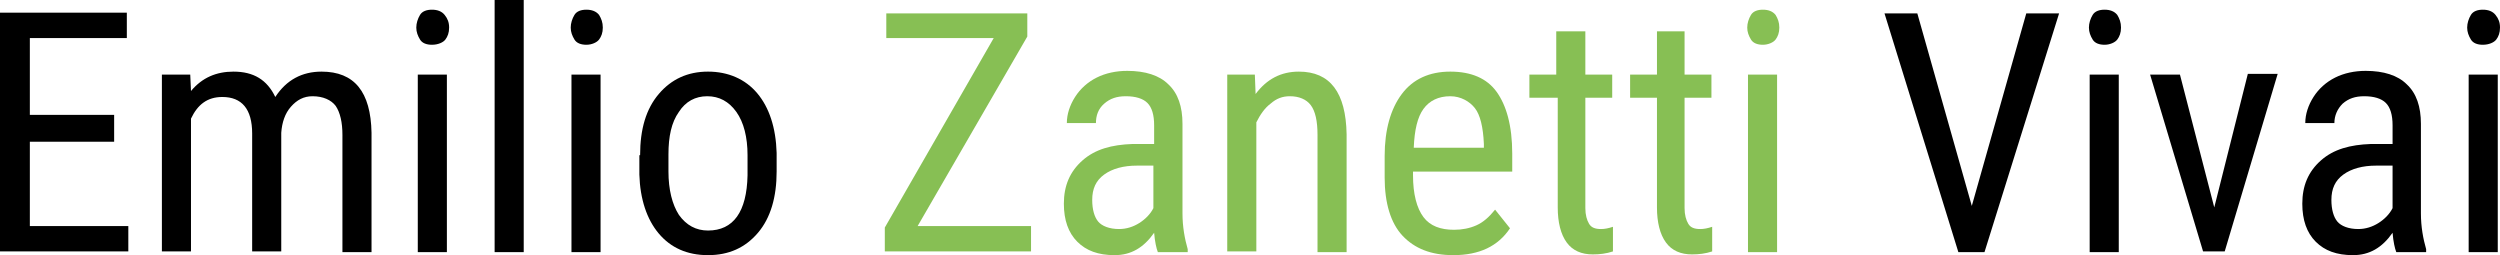
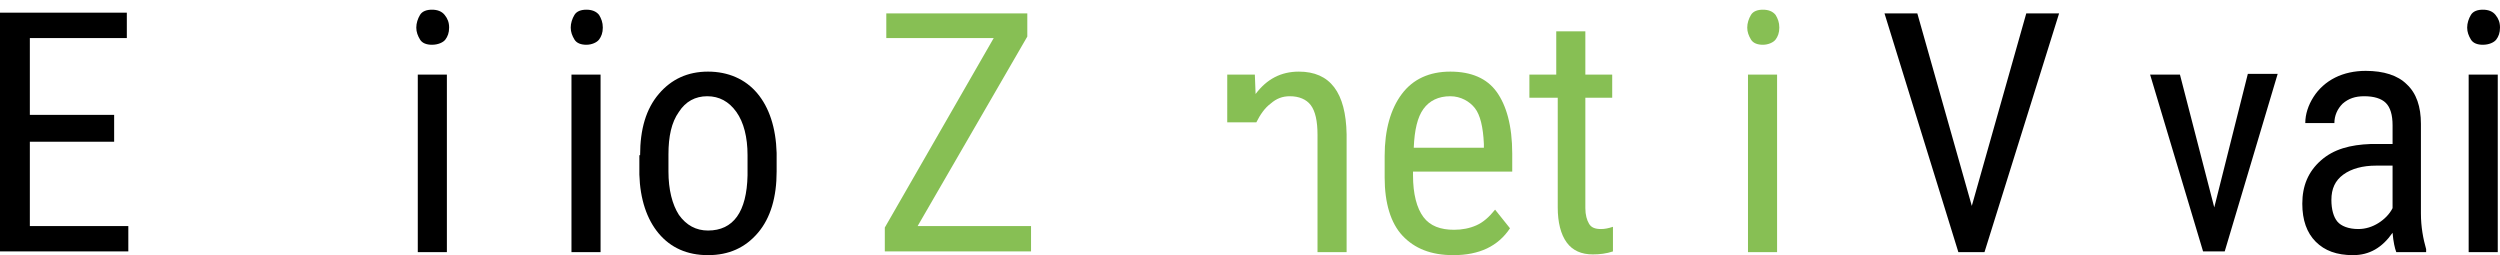
<svg xmlns="http://www.w3.org/2000/svg" version="1.1" id="Layer_1" x="0px" y="0px" viewBox="0 0 335.1 34.2" style="enable-background:new 0 0 335.1 34.2;" xml:space="preserve">
  <style type="text/css">
	.st0{fill:#87BF54;}
</style>
  <g>
    <path d="M15.3,19H4v11.3h13.2v3.4H0v-32h17v3.4H4v10.3h11.3V19z" />
-     <path d="M25.5,10l0.1,2.2c1.5-1.8,3.4-2.6,5.7-2.6c2.7,0,4.5,1.1,5.6,3.4c1.5-2.3,3.6-3.4,6.2-3.4c4.4,0,6.6,2.7,6.7,8.2v16h-3.9   V18.1c0-1.7-0.3-3-0.9-3.9c-0.6-0.8-1.7-1.3-3.1-1.3c-1.2,0-2.1,0.5-2.9,1.4s-1.2,2.1-1.3,3.5v15.9h-3.9V17.9c0-3.3-1.4-4.9-4-4.9   c-2,0-3.3,1-4.2,2.9v17.8h-3.9V10H25.5z" />
    <path d="M60.2,3.7c0,0.7-0.2,1.2-0.5,1.6S58.7,6,57.9,6c-0.7,0-1.3-0.2-1.6-0.7s-0.5-1-0.5-1.6s0.2-1.2,0.5-1.7s0.9-0.7,1.6-0.7   s1.3,0.2,1.7,0.7C60,2.5,60.2,3,60.2,3.7z M59.9,33.8H56V10h3.9V33.8z" />
-     <path d="M70.2,33.8h-3.9V0h3.9V33.8z" />
    <path d="M80.8,3.7c0,0.7-0.2,1.2-0.5,1.6S79.3,6,78.6,6c-0.7,0-1.3-0.2-1.6-0.7s-0.5-1-0.5-1.6s0.2-1.2,0.5-1.7s0.9-0.7,1.6-0.7   s1.3,0.2,1.7,0.7C80.6,2.5,80.8,3,80.8,3.7z M80.5,33.8h-3.9V10h3.9V33.8z" />
    <path d="M85.8,20.8c0-3.5,0.8-6.2,2.5-8.2c1.7-2,3.9-3,6.6-3s5,1,6.6,2.9s2.5,4.6,2.6,8V23c0,3.4-0.8,6.2-2.5,8.2s-3.9,3-6.7,3   c-2.8,0-5-1-6.6-2.9s-2.5-4.6-2.6-7.9V20.8z M89.6,23c0,2.4,0.5,4.4,1.4,5.8c1,1.4,2.3,2.1,3.9,2.1c3.4,0,5.2-2.5,5.3-7.4v-2.7   c0-2.4-0.5-4.4-1.5-5.8c-1-1.4-2.3-2.1-3.9-2.1c-1.6,0-2.9,0.7-3.8,2.1c-1,1.4-1.4,3.3-1.4,5.7V23z" />
    <path class="st0" d="M123,30.3h15.2v3.4h-19.6v-3.2l14.6-25.4h-14.4V1.8h18.9v3.1L123,30.3z" />
-     <path class="st0" d="M155.2,33.8c-0.2-0.5-0.4-1.4-0.5-2.6c-1.4,2-3.1,3-5.3,3c-2.2,0-3.8-0.6-5-1.8c-1.2-1.2-1.8-2.9-1.8-5.1   c0-2.4,0.8-4.3,2.5-5.8s3.9-2.1,6.7-2.2h2.9v-2.5c0-1.4-0.3-2.4-0.9-3s-1.6-0.9-2.9-0.9c-1.2,0-2.1,0.3-2.9,1s-1.1,1.6-1.1,2.6H143   c0-1.2,0.4-2.4,1.1-3.5s1.7-2,2.9-2.6s2.6-0.9,4.1-0.9c2.4,0,4.3,0.6,5.5,1.8c1.3,1.2,1.9,3,1.9,5.3v12c0,1.8,0.3,3.4,0.7,4.8v0.4   H155.2z M150,30.7c1,0,1.9-0.3,2.7-0.8s1.5-1.2,1.9-2v-5.7h-2.2c-1.8,0-3.3,0.4-4.4,1.2s-1.6,1.9-1.6,3.4c0,1.3,0.3,2.3,0.8,2.9   S148.7,30.7,150,30.7z" />
-     <path class="st0" d="M168.2,10l0.1,2.6c1.5-2,3.4-3,5.8-3c4.2,0,6.3,2.8,6.4,8.4v15.8h-3.9V18.1c0-1.9-0.3-3.2-0.9-4   c-0.6-0.8-1.6-1.2-2.8-1.2c-1,0-1.8,0.3-2.6,1c-0.8,0.6-1.4,1.5-1.9,2.5v17.3h-3.9V10H168.2z" />
+     <path class="st0" d="M168.2,10l0.1,2.6c1.5-2,3.4-3,5.8-3c4.2,0,6.3,2.8,6.4,8.4v15.8h-3.9V18.1c0-1.9-0.3-3.2-0.9-4   c-0.6-0.8-1.6-1.2-2.8-1.2c-1,0-1.8,0.3-2.6,1c-0.8,0.6-1.4,1.5-1.9,2.5h-3.9V10H168.2z" />
    <path class="st0" d="M194.8,34.2c-3,0-5.2-0.9-6.8-2.6s-2.4-4.4-2.4-7.8v-2.9c0-3.5,0.8-6.3,2.3-8.3s3.7-3,6.5-3   c2.8,0,4.9,0.9,6.2,2.7s2.1,4.5,2.1,8.3V23h-13.3v0.5c0,2.5,0.5,4.4,1.4,5.6s2.3,1.7,4.1,1.7c1.1,0,2.1-0.2,3-0.6s1.7-1.1,2.5-2.1   l2,2.5C200.8,33,198.3,34.2,194.8,34.2z M194.4,12.9c-1.6,0-2.8,0.6-3.6,1.7s-1.2,2.8-1.3,5.2h9.4v-0.5c-0.1-2.3-0.5-3.9-1.2-4.8   S195.8,12.9,194.4,12.9z" />
    <path class="st0" d="M212.5,4.2V10h3.6v3.1h-3.6v14.8c0,0.9,0.2,1.6,0.5,2.1c0.3,0.5,0.8,0.7,1.6,0.7c0.5,0,1-0.1,1.6-0.3l0,3.3   c-0.9,0.3-1.8,0.4-2.7,0.4c-1.5,0-2.7-0.5-3.5-1.6s-1.2-2.7-1.2-4.7V13.1H205V10h3.6V4.2H212.5z" />
-     <path class="st0" d="M225.8,4.2V10h3.6v3.1h-3.6v14.8c0,0.9,0.2,1.6,0.5,2.1c0.3,0.5,0.8,0.7,1.6,0.7c0.5,0,1-0.1,1.6-0.3l0,3.3   c-0.9,0.3-1.8,0.4-2.7,0.4c-1.5,0-2.7-0.5-3.5-1.6s-1.2-2.7-1.2-4.7V13.1h-3.6V10h3.6V4.2H225.8z" />
    <path class="st0" d="M238.5,3.7c0,0.7-0.2,1.2-0.5,1.6S237,6,236.3,6c-0.7,0-1.3-0.2-1.6-0.7s-0.5-1-0.5-1.6s0.2-1.2,0.5-1.7   s0.9-0.7,1.6-0.7s1.3,0.2,1.7,0.7C238.3,2.5,238.5,3,238.5,3.7z M238.2,33.8h-3.9V10h3.9V33.8z" />
    <path d="M264.3,27.6l7.3-25.8h4.4l-10,32h-3.5l-9.9-32h4.4L264.3,27.6z" />
-     <path d="M284.3,3.7c0,0.7-0.2,1.2-0.5,1.6S282.8,6,282.1,6c-0.7,0-1.3-0.2-1.6-0.7s-0.5-1-0.5-1.6s0.2-1.2,0.5-1.7s0.9-0.7,1.6-0.7   s1.3,0.2,1.7,0.7C284.1,2.5,284.3,3,284.3,3.7z M284,33.8h-3.9V10h3.9V33.8z" />
    <path d="M296.8,27.8l4.5-17.9h4l-7.1,23.8h-2.9L288.2,10h4L296.8,27.8z" />
    <path d="M321.2,33.8c-0.2-0.5-0.4-1.4-0.5-2.6c-1.4,2-3.1,3-5.3,3c-2.2,0-3.8-0.6-5-1.8c-1.2-1.2-1.8-2.9-1.8-5.1   c0-2.4,0.8-4.3,2.5-5.8s3.9-2.1,6.7-2.2h2.9v-2.5c0-1.4-0.3-2.4-0.9-3s-1.6-0.9-2.9-0.9c-1.2,0-2.1,0.3-2.9,1   c-0.7,0.7-1.1,1.6-1.1,2.6H309c0-1.2,0.4-2.4,1.1-3.5s1.7-2,2.9-2.6s2.6-0.9,4.1-0.9c2.4,0,4.3,0.6,5.5,1.8c1.3,1.2,1.9,3,1.9,5.3   v12c0,1.8,0.3,3.4,0.7,4.8v0.4H321.2z M316.1,30.7c1,0,1.9-0.3,2.7-0.8s1.5-1.2,1.9-2v-5.7h-2.2c-1.8,0-3.3,0.4-4.4,1.2   s-1.6,1.9-1.6,3.4c0,1.3,0.3,2.3,0.8,2.9S314.8,30.7,316.1,30.7z" />
    <path d="M335.1,3.7c0,0.7-0.2,1.2-0.5,1.6S333.6,6,332.8,6c-0.7,0-1.3-0.2-1.6-0.7s-0.5-1-0.5-1.6s0.2-1.2,0.5-1.7s0.9-0.7,1.6-0.7   s1.3,0.2,1.7,0.7C334.9,2.5,335.1,3,335.1,3.7z M334.8,33.8h-3.9V10h3.9V33.8z" />
  </g>
</svg>